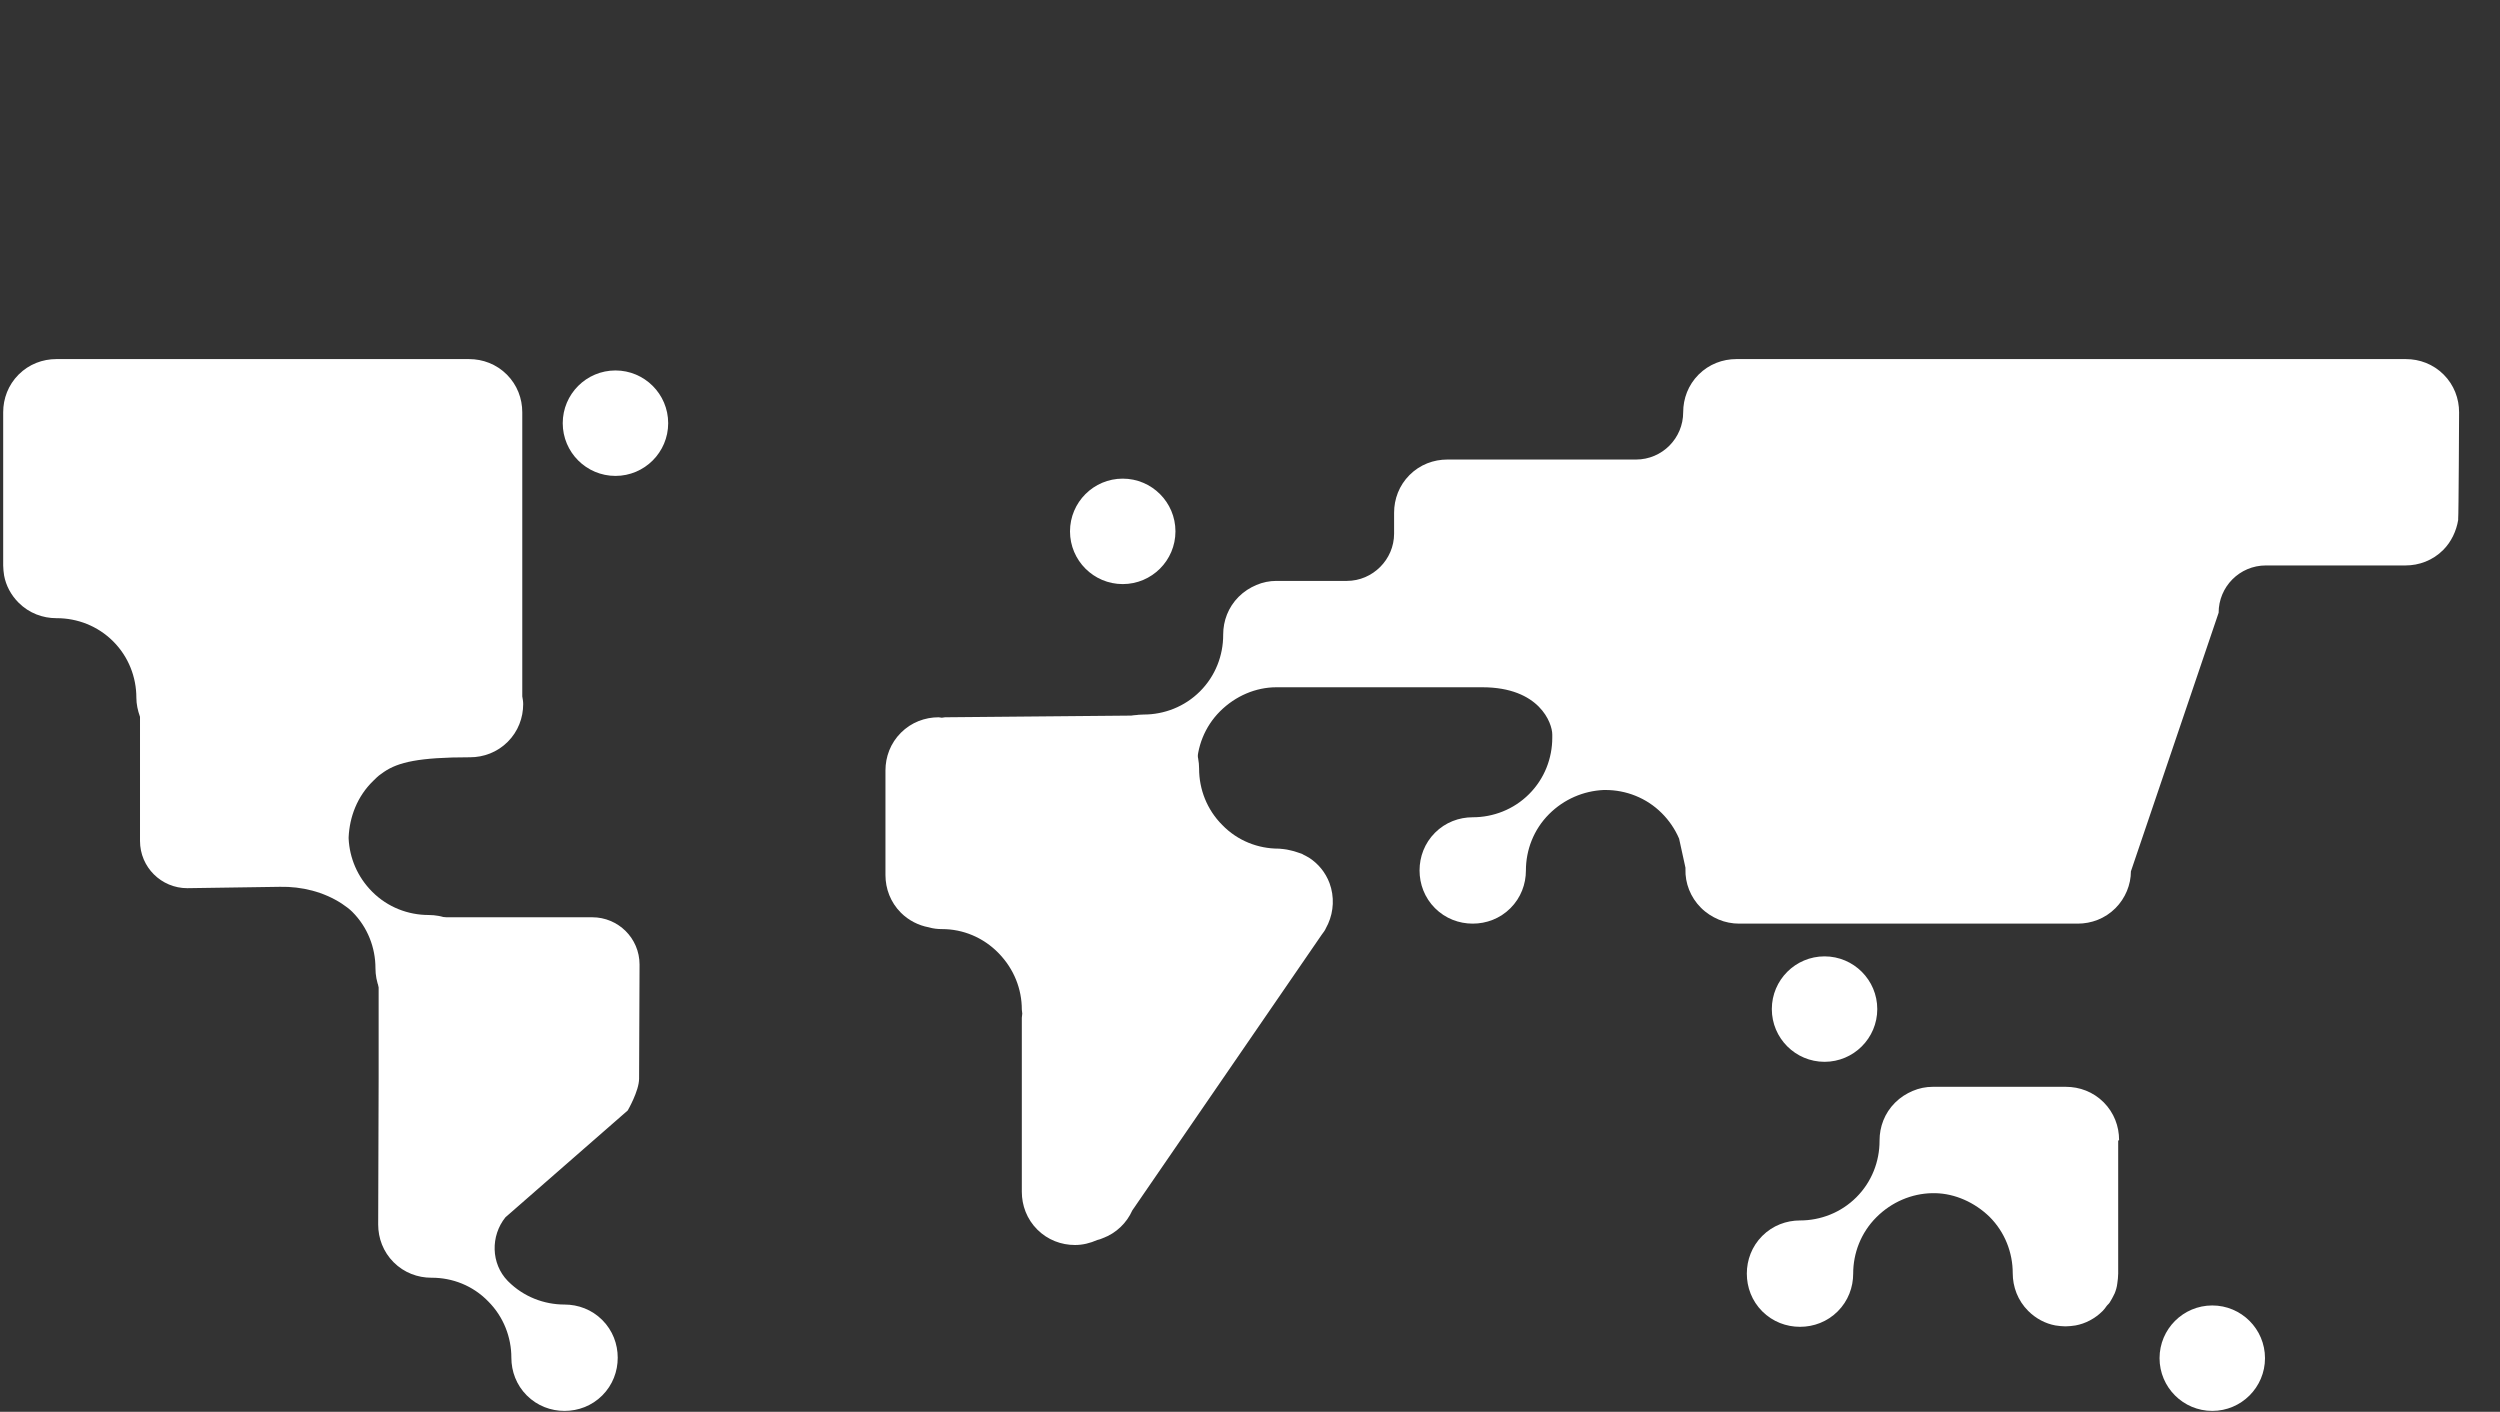
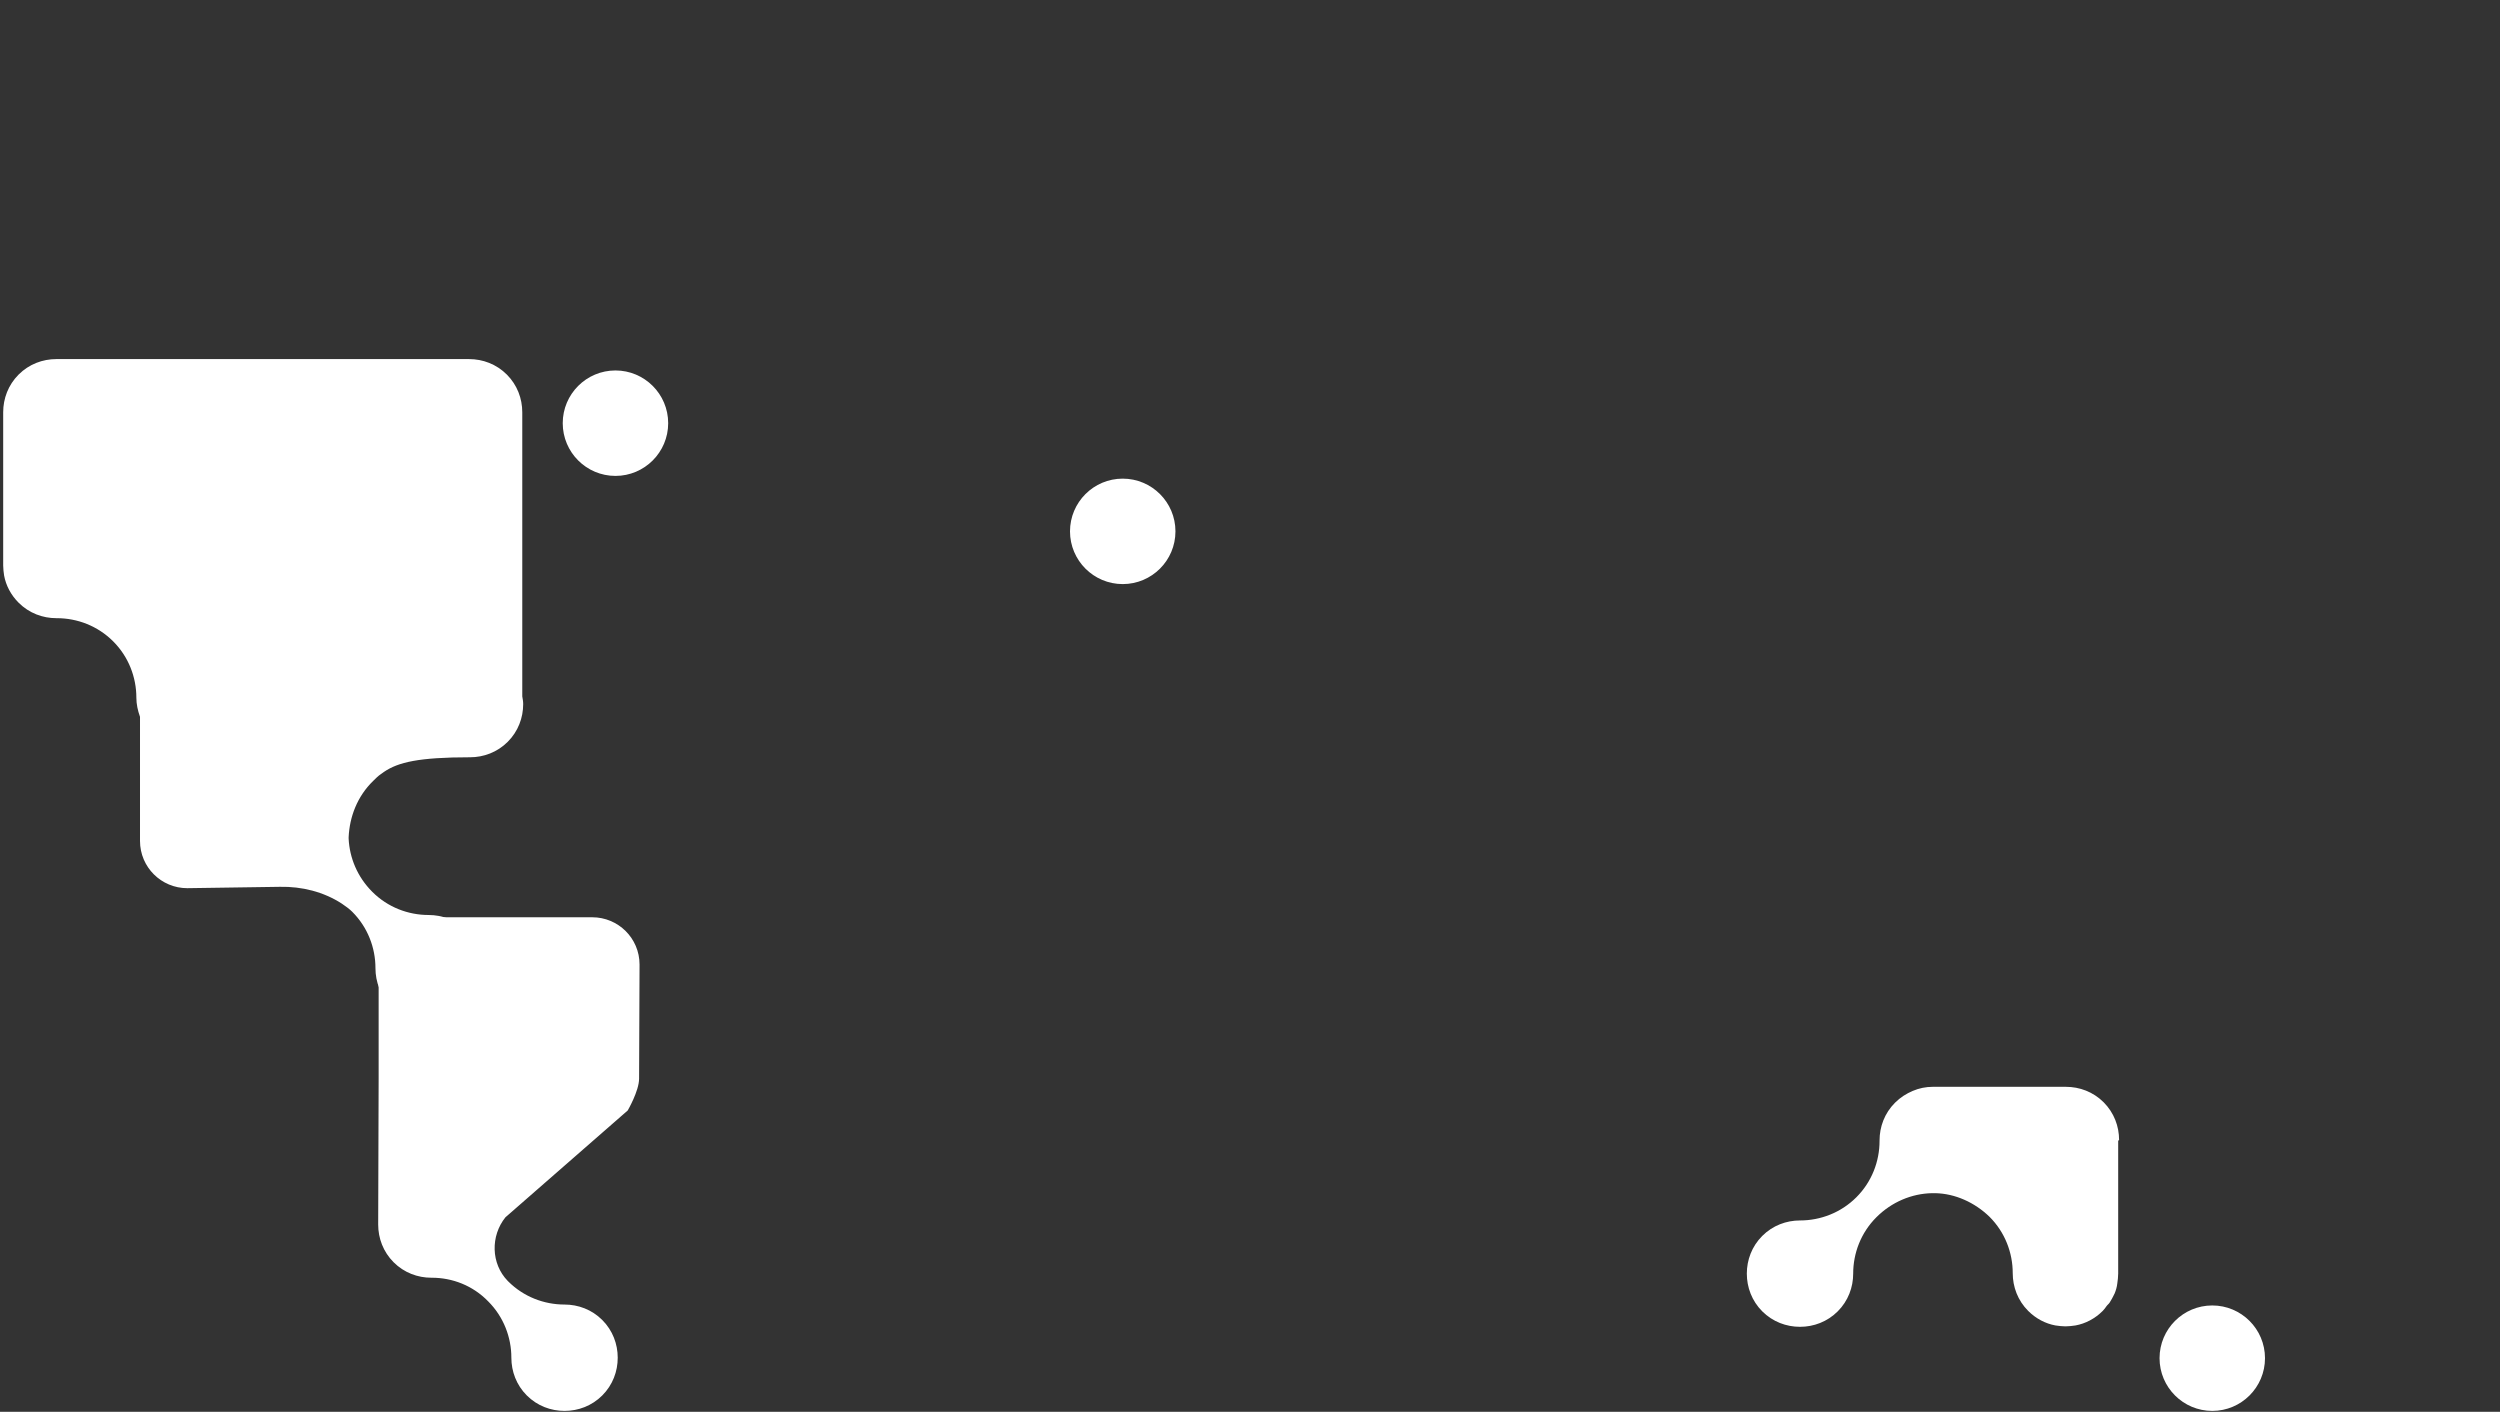
<svg xmlns="http://www.w3.org/2000/svg" version="1.1" id="Ebene_1" x="0px" y="0px" viewBox="0 0 550 310.6" style="enable-background:new 0 0 550 310.6;" xml:space="preserve">
  <rect x="0" y="0" width="550" height="310.6" fill="#333333" stroke="none" />
  <style type="text/css">
	.st0{fill:#FFFFFF;}
</style>
-   <path class="st0" d="M292.2,203.2c1.2-2.7,1.4-5.9,0.3-8.9c-0.9-2.4-2.5-4.3-4.5-5.6c-0.3-0.2-0.6-0.3-0.9-0.5  c-0.3-0.1-0.5-0.3-0.8-0.4c-0.1,0-0.2-0.1-0.3-0.1c-0.2-0.1-0.4-0.1-0.6-0.2c-0.5-0.2-1-0.3-1.4-0.4c-0.3-0.1-0.6-0.1-0.9-0.2  c-0.2,0-0.5-0.1-0.7-0.1c-0.3,0-0.7-0.1-1-0.1c-0.1,0-0.1,0-0.1,0l0,0c-4.5,0-9-1.7-12.4-5.2c-3.4-3.4-5.1-7.9-5.1-12.4  c0-3-1.1-6-3.4-8.3c-2.3-2.3-5.3-3.4-8.3-3.4c-1,0-44.2,0.4-44.2,0.4c-0.2,0-0.5,0.1-0.7,0.1c-0.2,0-0.5-0.1-0.7-0.1  c-3,0-6,1.1-8.3,3.4c-2.3,2.3-3.4,5.3-3.4,8.3v23c0,3,1.1,6,3.4,8.3c1.7,1.7,3.9,2.8,6.1,3.2c1,0.3,2,0.4,3,0.4  c4.5,0,9,1.8,12.4,5.3s5.1,7.9,5.1,12.4c0,0.3,0.1,0.6,0.1,0.9c0,0.3-0.1,0.6-0.1,0.9v38.3c0,3,1.1,6,3.4,8.3  c2.3,2.3,5.3,3.4,8.3,3.4c1.7,0,3.3-0.4,4.9-1.1c0.4-0.1,0.8-0.2,1.2-0.4c3-1.1,5.3-3.4,6.5-6.1l41.7-60.7c0.3-0.4,0.7-0.9,0.9-1.4  L292.2,203.2L292.2,203.2z" />
  <path class="st0" d="M147,93.1c0,6.4-5.2,11.6-11.6,11.6c-6.4,0-11.6-5.2-11.6-11.6c0-6.4,5.2-11.6,11.6-11.6  C141.8,81.5,147,86.7,147,93.1" />
  <path class="st0" d="M498.3,298.8c0,6.4-5.2,11.6-11.6,11.6s-11.6-5.2-11.6-11.6s5.2-11.6,11.6-11.6S498.3,292.4,498.3,298.8" />
  <path class="st0" d="M466.2,250.8c0-3-1.1-6-3.4-8.3c-2.3-2.3-5.3-3.4-8.3-3.4h-29c-0.1,0-0.2,0-0.3,0c-1.5,0-3,0.3-4.4,0.9  c-1.4,0.6-2.7,1.4-3.9,2.6c-2.3,2.3-3.4,5.3-3.4,8.3v0l0,0v0c0,0,0,0.1,0,0.1l0,0c0,4.5-1.7,9-5.1,12.4c-3.4,3.4-7.9,5.1-12.4,5.1  c-3,0-6,1.1-8.3,3.4c-2.3,2.3-3.4,5.3-3.4,8.3s1.1,6,3.4,8.3c2.3,2.3,5.3,3.4,8.3,3.4s6-1.1,8.3-3.4c2.3-2.3,3.4-5.3,3.4-8.3  c0-4.5,1.7-9,5.1-12.4c3.4-3.4,7.8-5.2,12.2-5.3c0.1,0,0.1,0,0.2,0h0.6c4.3,0.1,8.6,2,11.9,5.2c3.4,3.4,5.1,7.9,5.1,12.4  c0,3,1.1,6,3.4,8.3c1.7,1.7,3.8,2.8,6,3.2c0.7,0.1,1.5,0.2,2.2,0.2s1.5-0.1,2.2-0.2c2.2-0.4,4.3-1.5,6-3.2c0.3-0.3,0.6-0.7,0.8-1  c0.2-0.3,0.5-0.5,0.7-0.8c0.4-0.6,0.7-1.2,1-1.8c0-0.1,0.1-0.1,0.1-0.2c0.3-0.7,0.5-1.4,0.6-2.2c0.1-0.7,0.2-1.5,0.2-2.2v-29.3  C466.2,250.9,466.2,250.9,466.2,250.8C466.2,250.8,466.2,250.8,466.2,250.8" />
  <path class="st0" d="M140.7,212.2c0-5.8-4.7-10.4-10.4-10.4H93.7c-5.8,0-10.4,4.7-10.4,10.4v25.1c0,0-0.1,31.7-0.1,32.1  c0,3,1.1,6,3.4,8.3c2.3,2.3,5.3,3.4,8.3,3.4c0.1,0,0.1,0,0.1,0l0,0c4.5,0,9,1.7,12.4,5.2c3.4,3.4,5.1,7.9,5.1,12.4  c0,3,1.1,6,3.4,8.3c2.3,2.3,5.3,3.4,8.3,3.4s6-1.1,8.3-3.4c2.3-2.3,3.4-5.3,3.4-8.3s-1.1-6-3.4-8.3c-2.3-2.3-5.3-3.4-8.3-3.4  c-4.5,0-9-1.7-12.4-5.1c0,0-0.1-0.1-0.1-0.1c-3.7-3.8-3.8-9.9-0.5-14l26.9-23.5c0,0,2.5-4.3,2.5-7L140.7,212.2L140.7,212.2z" />
  <path class="st0" d="M82.1,171.8c0.6-0.6,1.1-1.1,1.7-1.5l0.7-0.5c3.1-2.1,7.6-3.2,18.9-3.2c3,0,6-1.1,8.3-3.4  c2.3-2.3,3.4-5.3,3.4-8.3c0-0.6-0.1-1.1-0.2-1.7V90.7c0-3-1.1-6-3.4-8.3c-2.3-2.3-5.3-3.4-8.3-3.4H12.4c-3,0-6,1.1-8.3,3.4  c-2.3,2.3-3.4,5.3-3.4,8.3v33.7c0,0.7,0.1,1.5,0.2,2.2c0.4,2.2,1.5,4.3,3.2,6c2.3,2.3,5.3,3.4,8.3,3.4l0,0h0.1c4.5,0,9,1.7,12.4,5.1  c3.4,3.4,5.1,7.9,5.1,12.4c0,1.4,0.3,2.8,0.8,4.2v27.3c0,5.8,4.7,10.4,10.4,10.4l20.4-0.3c4.8-0.1,9.6,1.1,13.6,3.7  c0.9,0.6,1.7,1.2,2.3,1.8c3.4,3.4,5.1,7.9,5.1,12.4c0,3,1.1,6,3.4,8.3c2.3,2.3,5.3,3.4,8.3,3.4s6-1.1,8.3-3.4  c2.3-2.3,3.4-5.3,3.4-8.3s-1.1-6-3.4-8.3c-2.3-2.3-5.3-3.4-8.3-3.4c-4.5,0-9-1.7-12.4-5.1c-3.3-3.3-5-7.5-5.2-11.7  c0-0.1,0-0.2,0-0.3C76.9,179.7,78.6,175.2,82.1,171.8" />
  <path class="st0" d="M258.6,116.9c0,6.4-5.2,11.6-11.6,11.6c-6.4,0-11.6-5.2-11.6-11.6c0-6.4,5.2-11.6,11.6-11.6  C253.4,105.3,258.6,110.5,258.6,116.9" />
-   <path class="st0" d="M413,222c0,6.4-5.2,11.6-11.6,11.6s-11.6-5.2-11.6-11.6c0-6.4,5.2-11.6,11.6-11.6S413,215.6,413,222" />
-   <path class="st0" d="M541,90.7c0-3-1.1-6-3.4-8.3c-2.3-2.3-5.3-3.4-8.3-3.4H382c-3,0-6,1.1-8.3,3.4c-2.3,2.3-3.4,5.3-3.4,8.3  c0,5.7-4.6,10.4-10.4,10.4h-41.5c-3,0-6,1.1-8.3,3.4c-2.3,2.3-3.4,5.3-3.4,8.3v4.6c0,5.7-4.7,10.4-10.4,10.4h-15.5  c-1.5,0-3,0.3-4.4,0.9c-1.4,0.6-2.7,1.4-3.9,2.6c-2.3,2.3-3.4,5.3-3.4,8.3c0,0.1,0,0.1,0,0.1l0,0c0,4.5-1.7,9-5.1,12.4  c-3.4,3.4-7.9,5.1-12.4,5.1c-3,0-6,1.1-8.3,3.4c-2.3,2.3-3.4,5.3-3.4,8.3c0,3,1.1,6,3.4,8.3s5.3,3.4,8.3,3.4s6-1.1,8.3-3.4  c2.3-2.3,3.4-5.3,3.4-8.3c0-4.5,1.7-9,5.1-12.4s7.9-5.3,12.4-5.3h45.3c12.6,0,15.4,7.9,15.4,10.4v0.7c0,4.5-1.7,9-5.1,12.4  c-3.4,3.4-7.9,5.1-12.4,5.1c-3,0-6,1.1-8.3,3.4c-2.3,2.3-3.4,5.3-3.4,8.3c0,3,1.1,6,3.4,8.3c2.3,2.3,5.3,3.4,8.3,3.4s6-1.1,8.3-3.4  c2.3-2.3,3.4-5.3,3.4-8.3c0-4.5,1.7-9,5.1-12.4c3.3-3.3,7.6-5.1,12-5.3c0.2,0,0.3,0,0.4,0c4.5,0,9,1.7,12.4,5.1  c1.6,1.6,2.9,3.5,3.8,5.6l1.4,6.4c0,0.1,0,0.2,0,0.3c-0.1,3.1,1.1,6.2,3.4,8.5c1.2,1.2,2.5,2,3.9,2.6c1.4,0.6,3,0.9,4.5,0.9h74.5  c3,0,6-1.1,8.3-3.4c2.2-2.2,3.4-5.2,3.4-8.1h0l19.3-56.9c0-5.7,4.6-10.4,10.4-10.4h30.7c3,0,6-1.1,8.3-3.4c1.8-1.8,2.9-4.2,3.3-6.6  h0v-0.3C540.9,113.7,541,91.2,541,90.7" />
</svg>